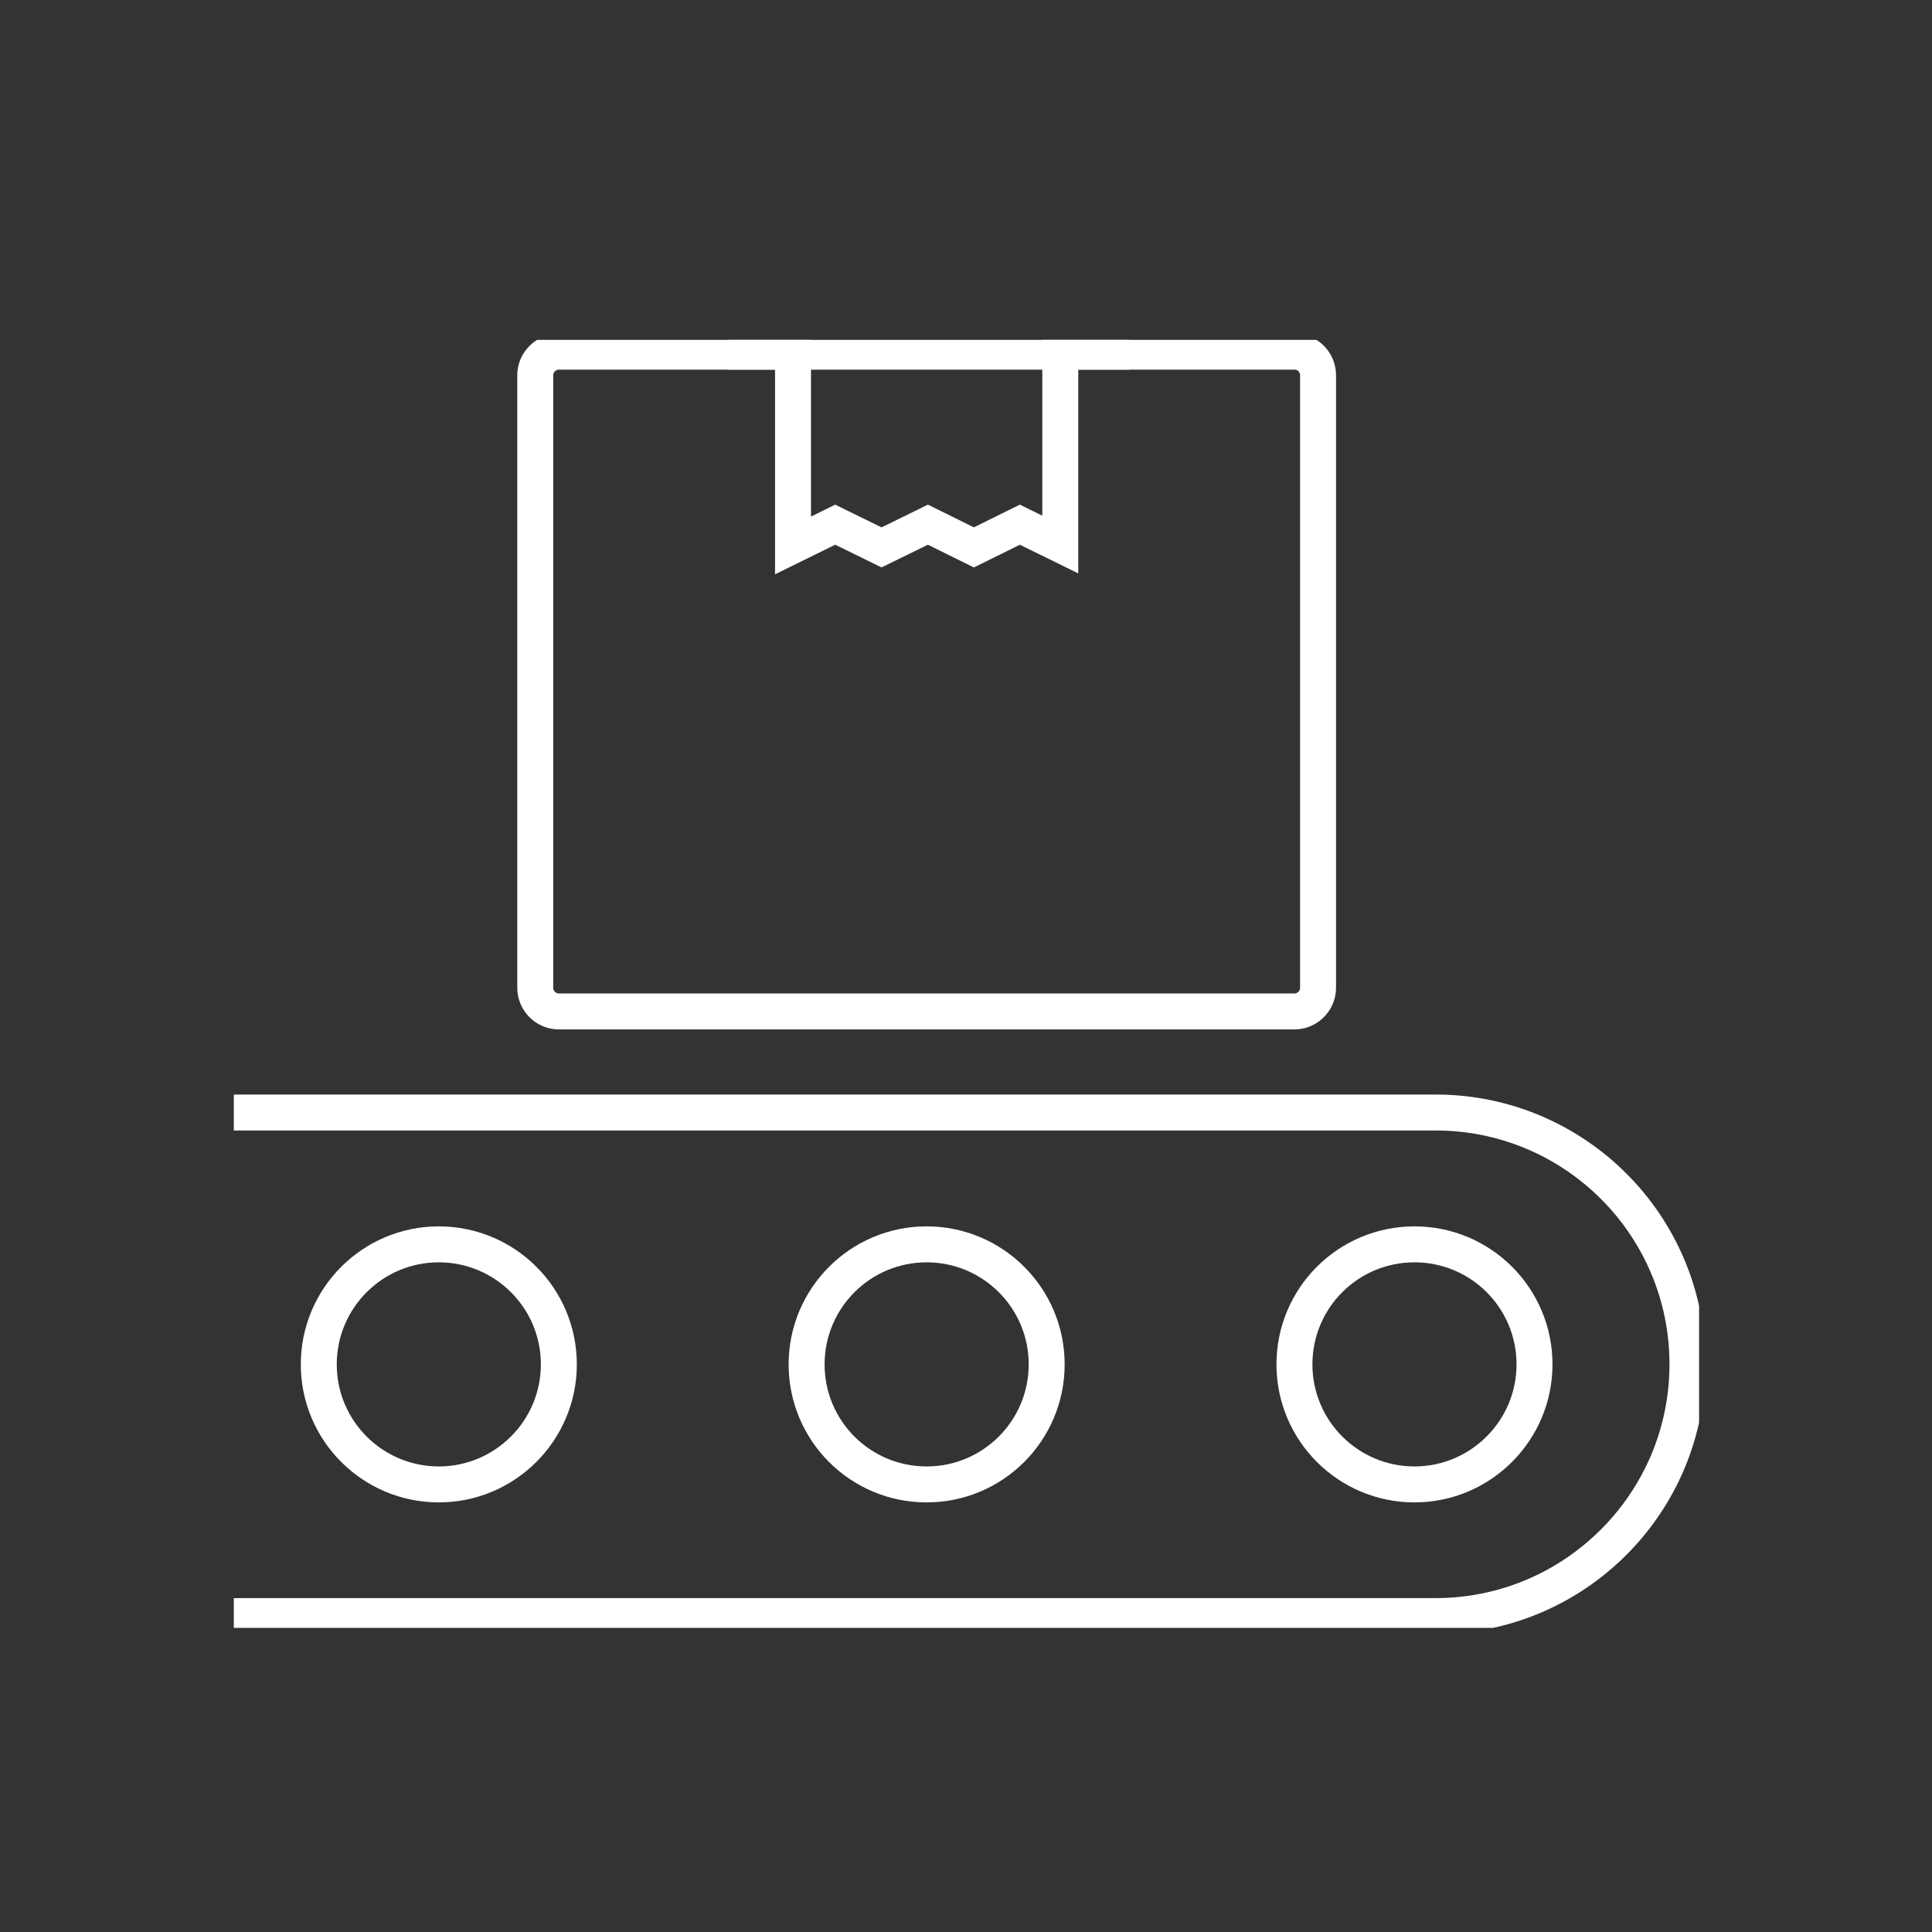
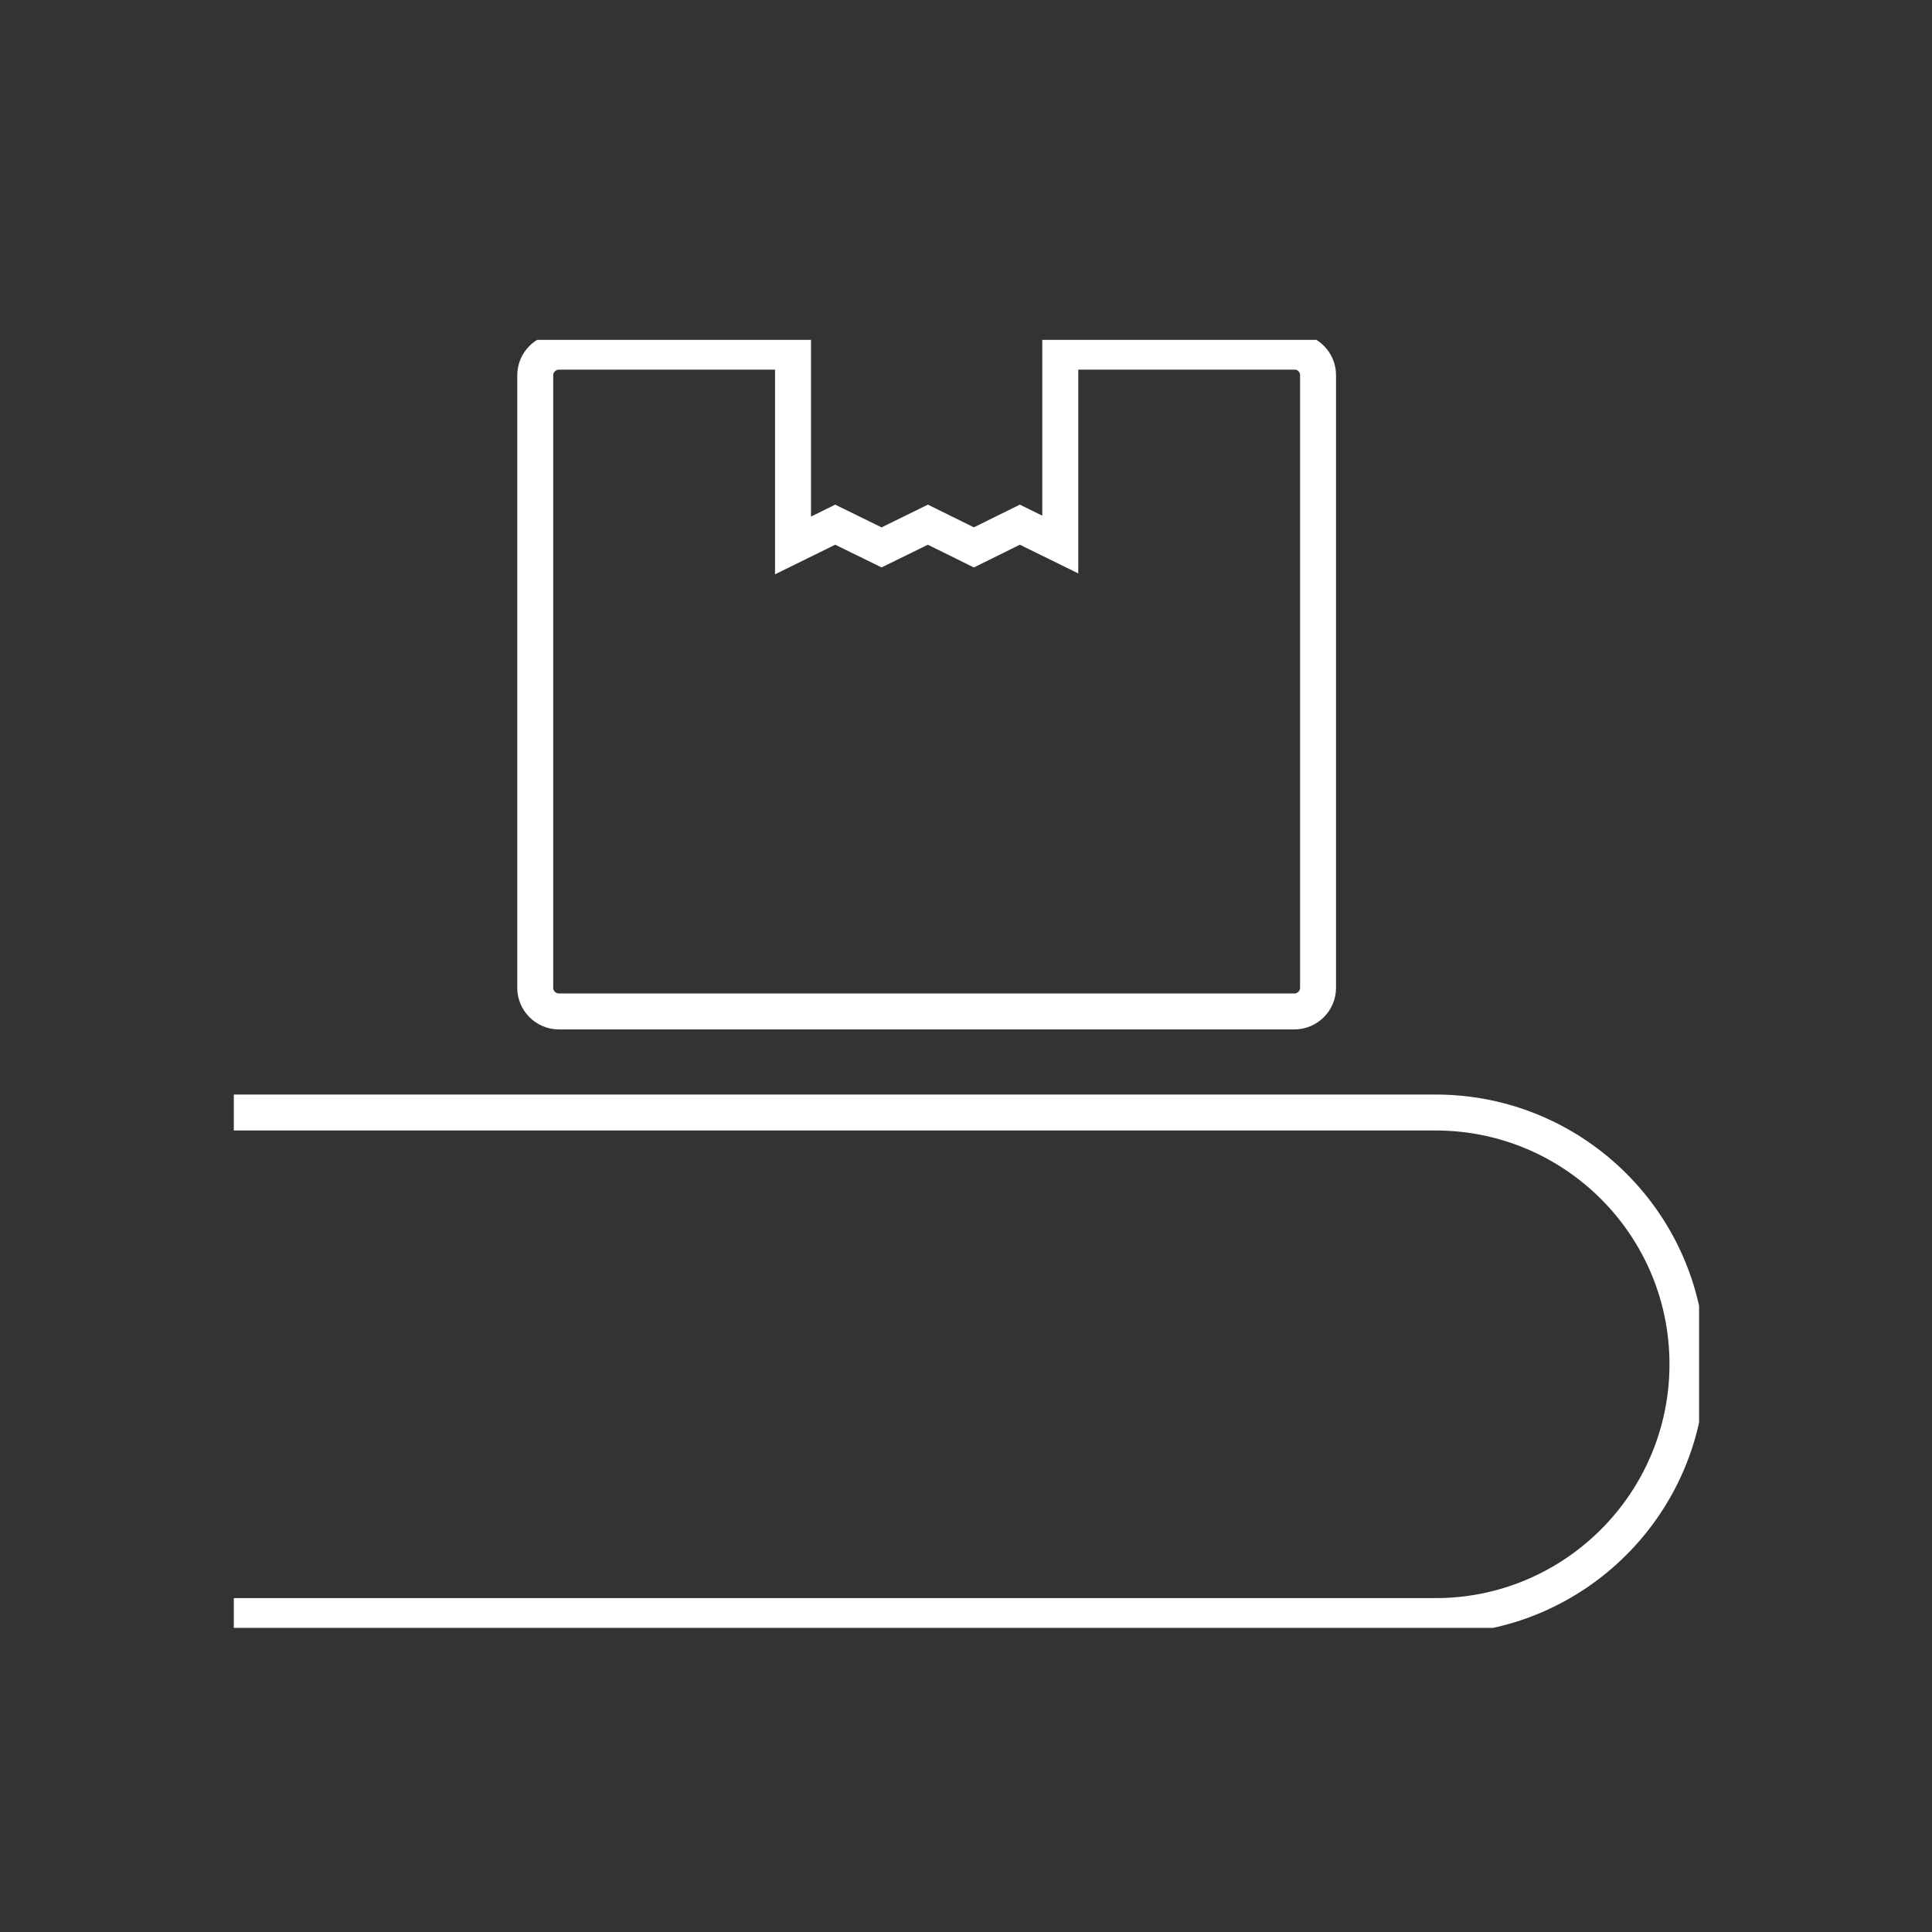
<svg xmlns="http://www.w3.org/2000/svg" id="Layer_1" data-name="Layer 1" viewBox="0 0 108 108">
  <rect x="0" y="0" width="108" height="108" fill="#333333" stroke="none" />
  <defs>
    <style>      .cls-1, .cls-2 {        fill: none;      }      .cls-2 {        stroke: #fff;        stroke-linecap: square;        stroke-miterlimit: 10;        stroke-width: 2.01px;      }      .cls-3 {        clip-path: url(#clippath);      }    </style>
    <clipPath id="clippath">
      <rect class="cls-1" x="13.07" y="19" width="81.91" height="72" />
    </clipPath>
  </defs>
  <g class="cls-3">
    <path class="cls-2" d="M13.07,90.34h67.18c7.76,0,14.08-6.31,14.08-14.08s-6.31-14.07-14.08-14.07H13.07" />
    <path class="cls-2" d="M72.36,19.66h-13.09v10.78l-2.26-1.11-2.57,1.27-2.57-1.27-2.59,1.27-2.59-1.27-2.36,1.16v-10.83h-13.09c-.72,0-1.32.59-1.32,1.32v34.24c0,.72.59,1.32,1.32,1.32h41.12c.72,0,1.32-.59,1.32-1.32V20.97c0-.72-.59-1.32-1.32-1.32Z" />
-     <path class="cls-2" d="M31.24,76.27c0-3.71-3.01-6.71-6.71-6.71s-6.71,3-6.71,6.71,3.01,6.71,6.71,6.71,6.71-3.01,6.71-6.71ZM58.51,76.27c0-3.71-3.01-6.71-6.71-6.71s-6.71,3-6.71,6.71,3,6.71,6.71,6.71,6.71-3.01,6.71-6.71ZM85.78,76.27c0-3.71-3-6.71-6.71-6.71s-6.71,3-6.71,6.71,3.01,6.71,6.71,6.71,6.71-3.01,6.71-6.71Z" />
-     <line class="cls-2" x1="41.75" y1="19.66" x2="62.12" y2="19.66" />
  </g>
</svg>